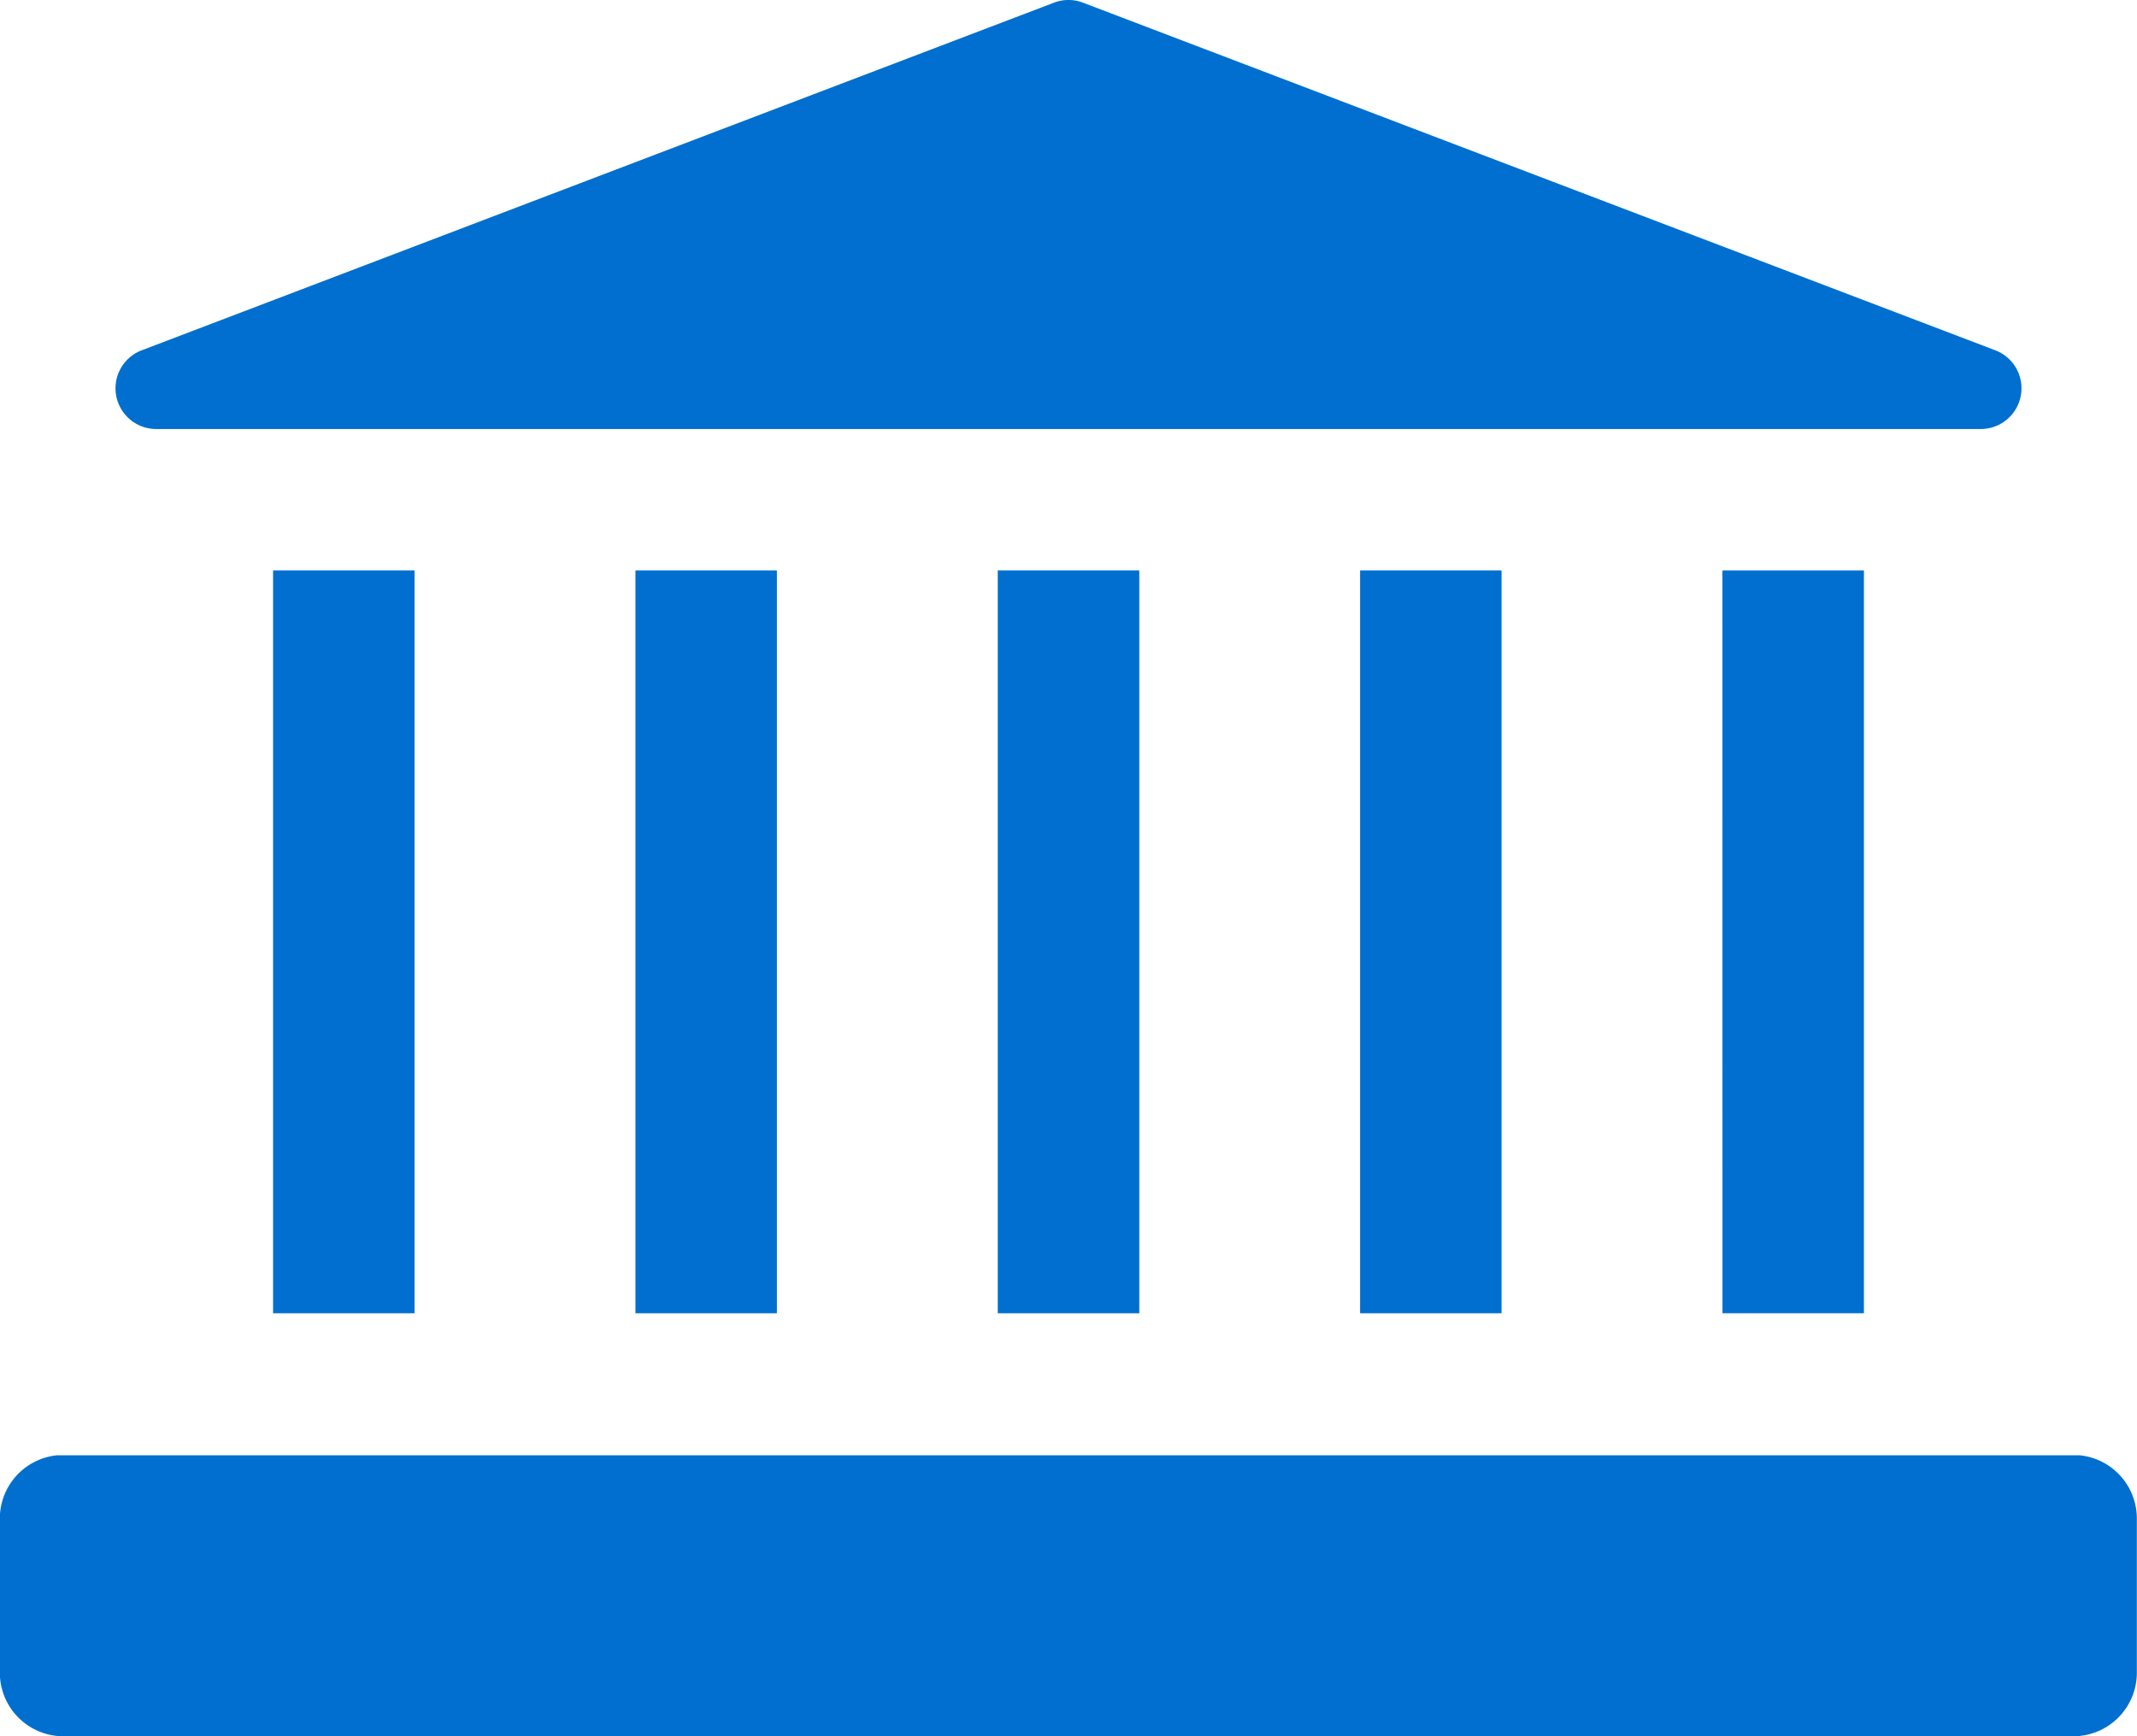
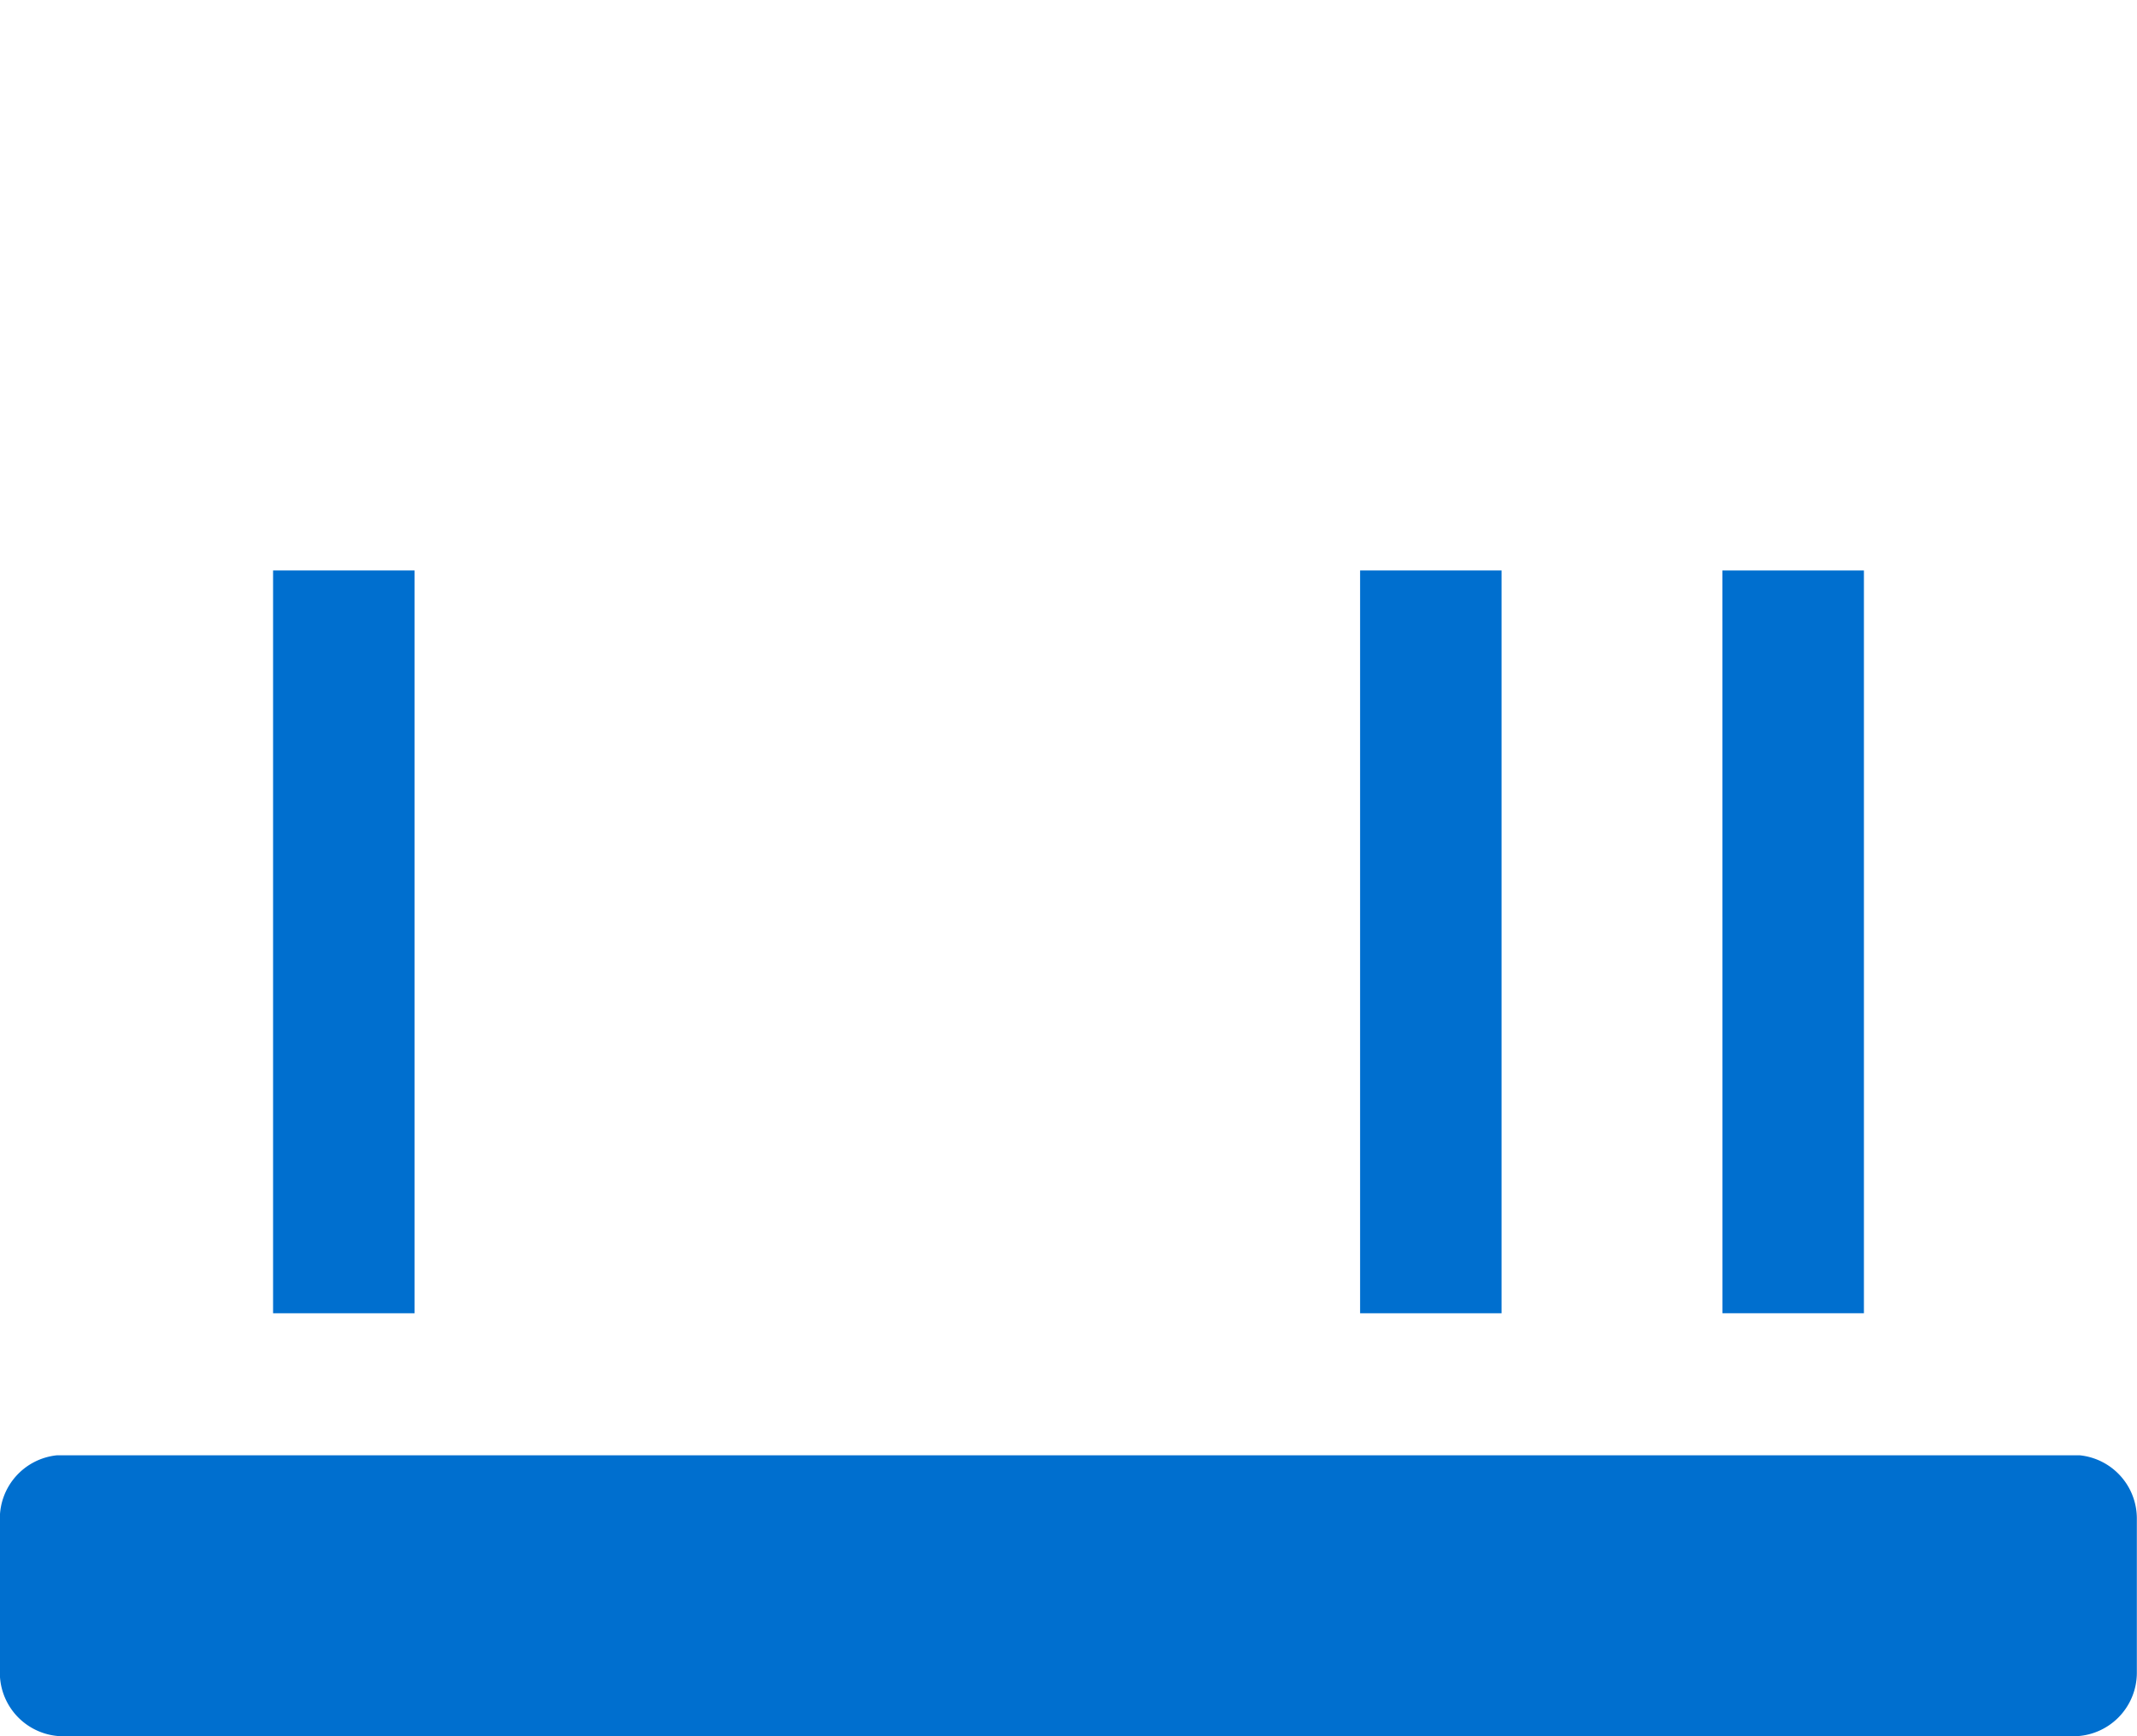
<svg xmlns="http://www.w3.org/2000/svg" width="42" height="34.124" viewBox="0 0 42 34.124">
  <defs>
    <style>.a{fill:#006fcf;}</style>
  </defs>
  <g transform="translate(724 -1046)">
    <g transform="translate(-724 1046)">
      <path class="a" d="M85.613,122.262h2.78v14.6h-2.78Z" transform="translate(-80.246 -111.05)" />
-       <path class="a" d="M396.219,122.262H399v14.6h-2.78Z" transform="translate(-362.367 -111.05)" />
+       <path class="a" d="M396.219,122.262H399v14.6h-2.78" transform="translate(-362.367 -111.05)" />
      <path class="a" d="M318.566,122.262h2.78v14.6h-2.78Z" transform="translate(-291.835 -111.05)" />
-       <path class="a" d="M240.914,122.262h2.781v14.6h-2.781Z" transform="translate(-221.304 -111.05)" />
-       <path class="a" d="M163.266,122.262h2.78v14.6h-2.78Z" transform="translate(-150.777 -111.05)" />
-       <path class="a" d="M52.456,8.432h35.9a.8.8,0,0,0,.283-1.54L70.689.052a.794.794,0,0,0-.567,0L52.173,6.892A.8.8,0,0,0,52.456,8.432Z" transform="translate(-49.406)" />
      <path class="a" d="M28.334,317.4h39.5a1.249,1.249,0,0,0,1.249-1.249V313.12a1.249,1.249,0,0,0-1.119-1.242c-.043,0-39.72,0-39.762,0a1.249,1.249,0,0,0-1.119,1.242v3.029A1.249,1.249,0,0,0,28.334,317.4Z" transform="translate(-27.086 -283.274)" />
    </g>
  </g>
</svg>